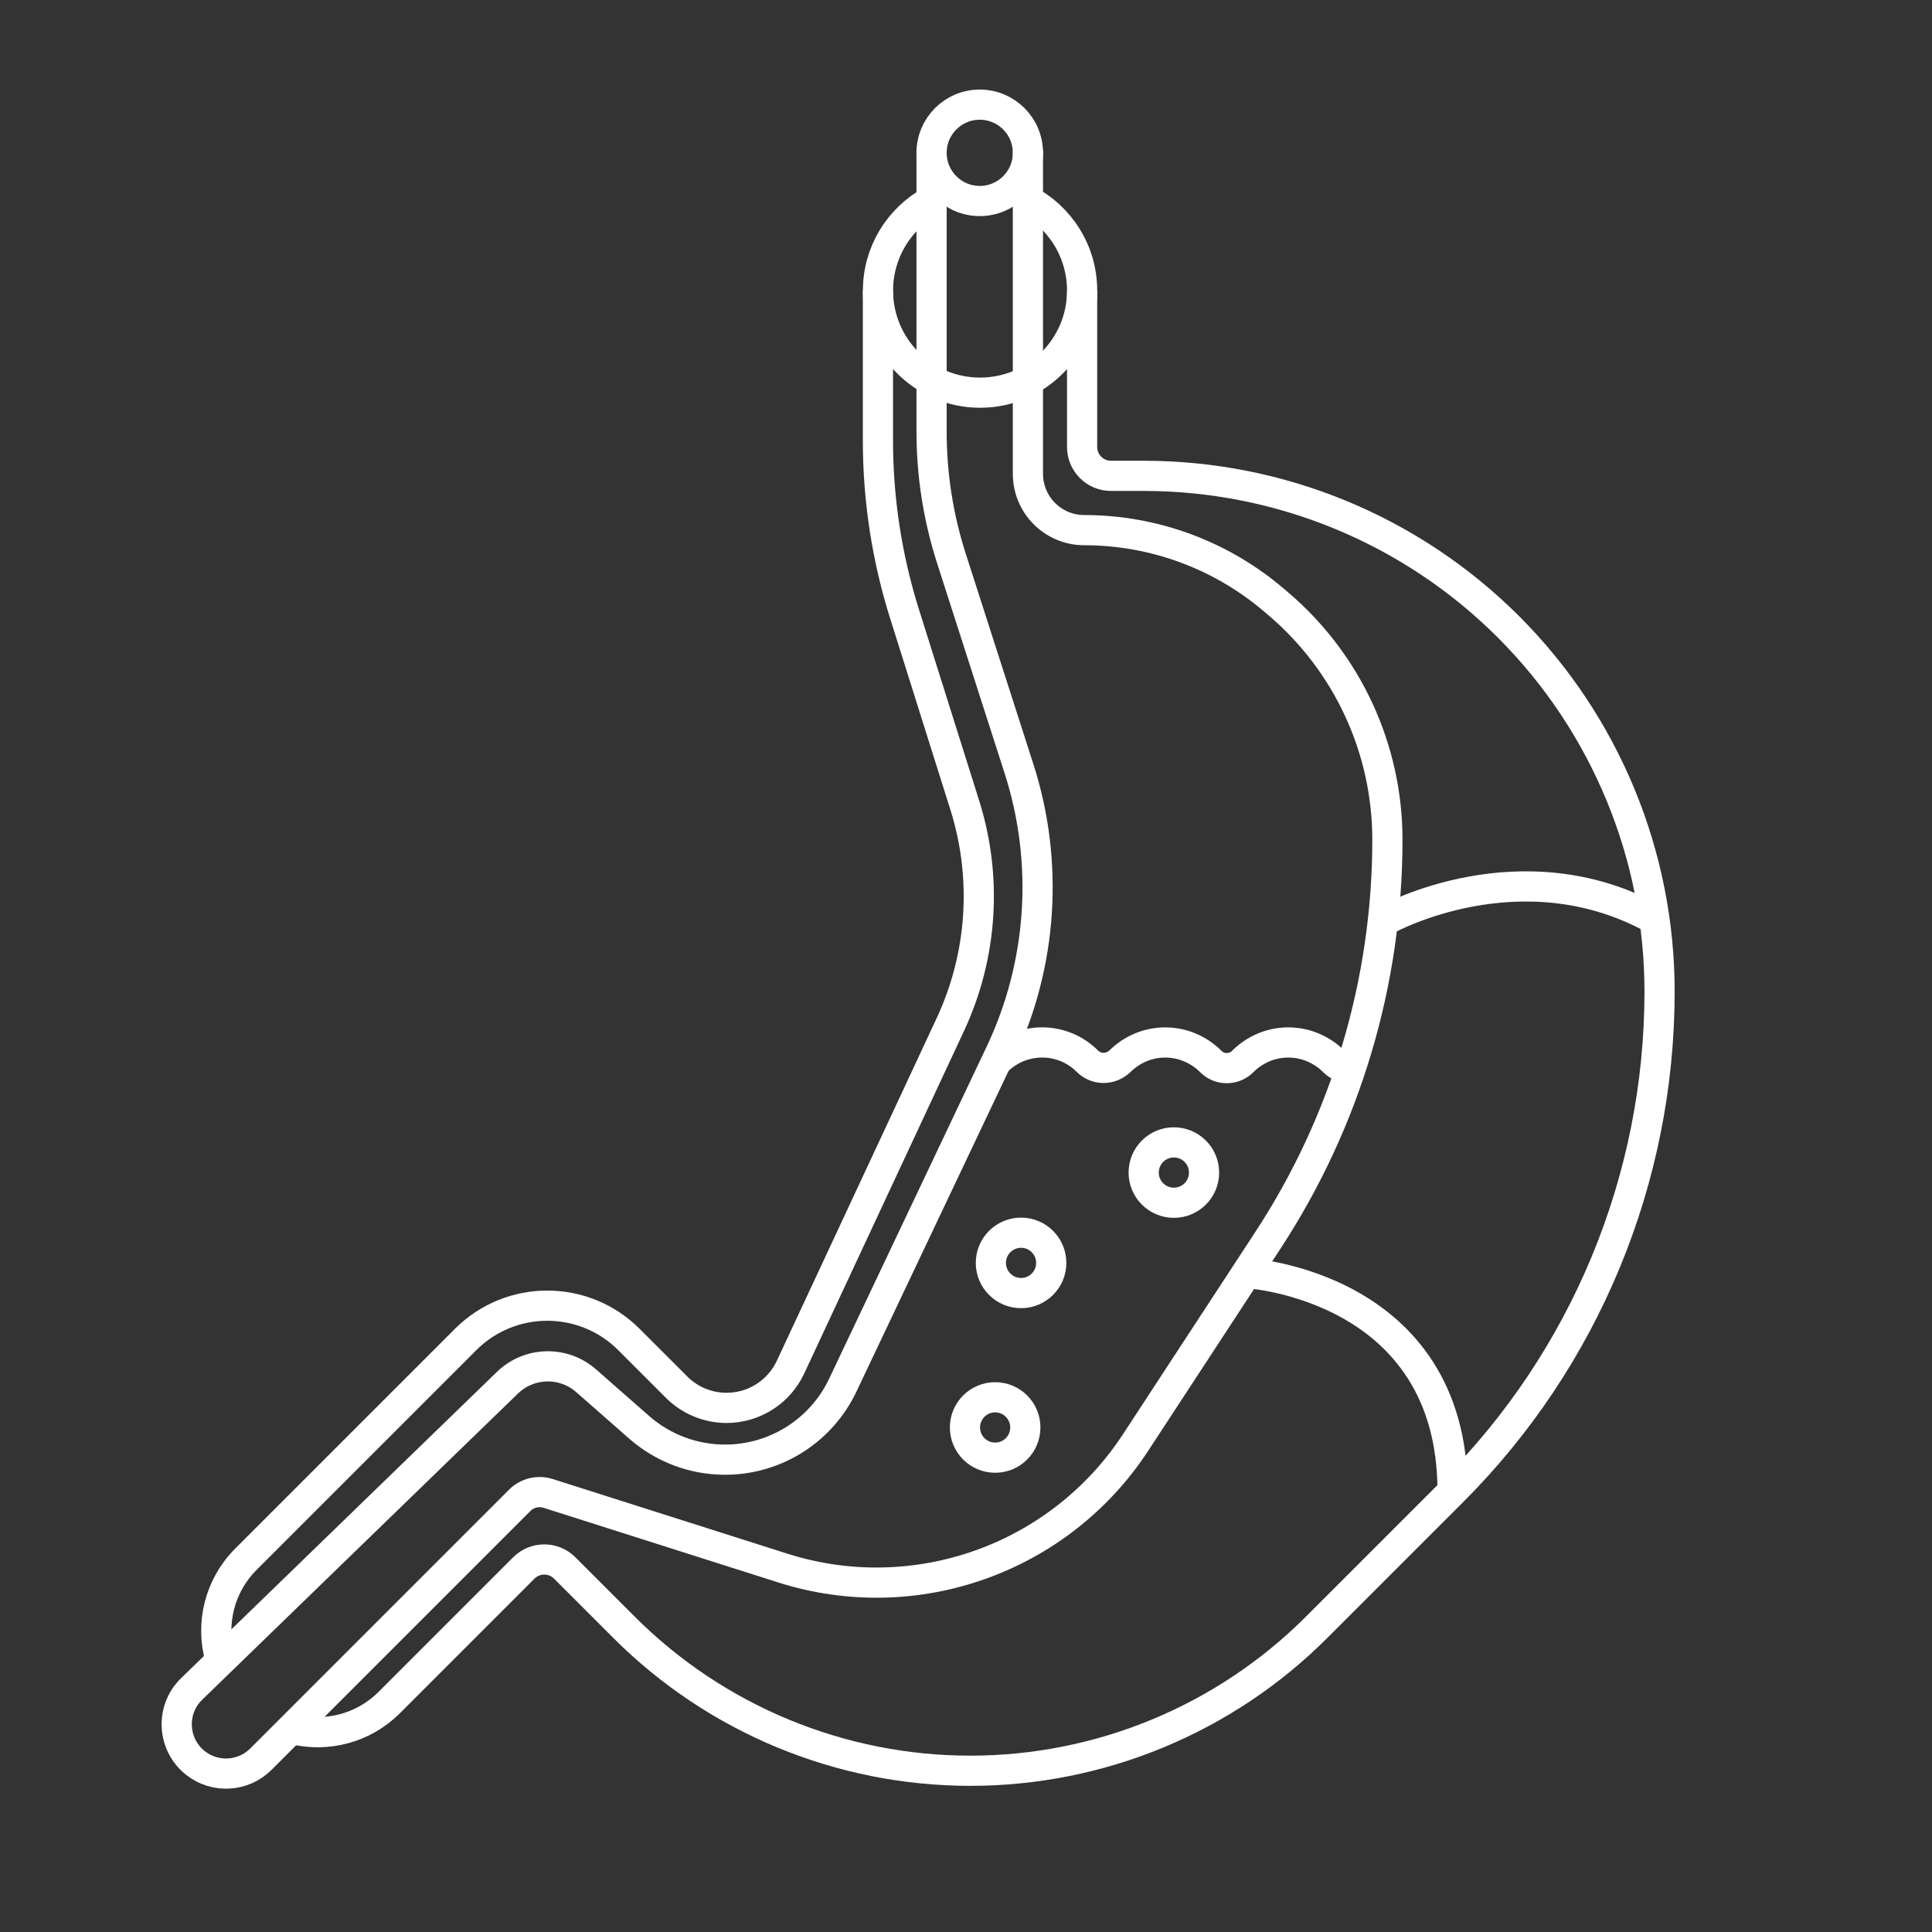
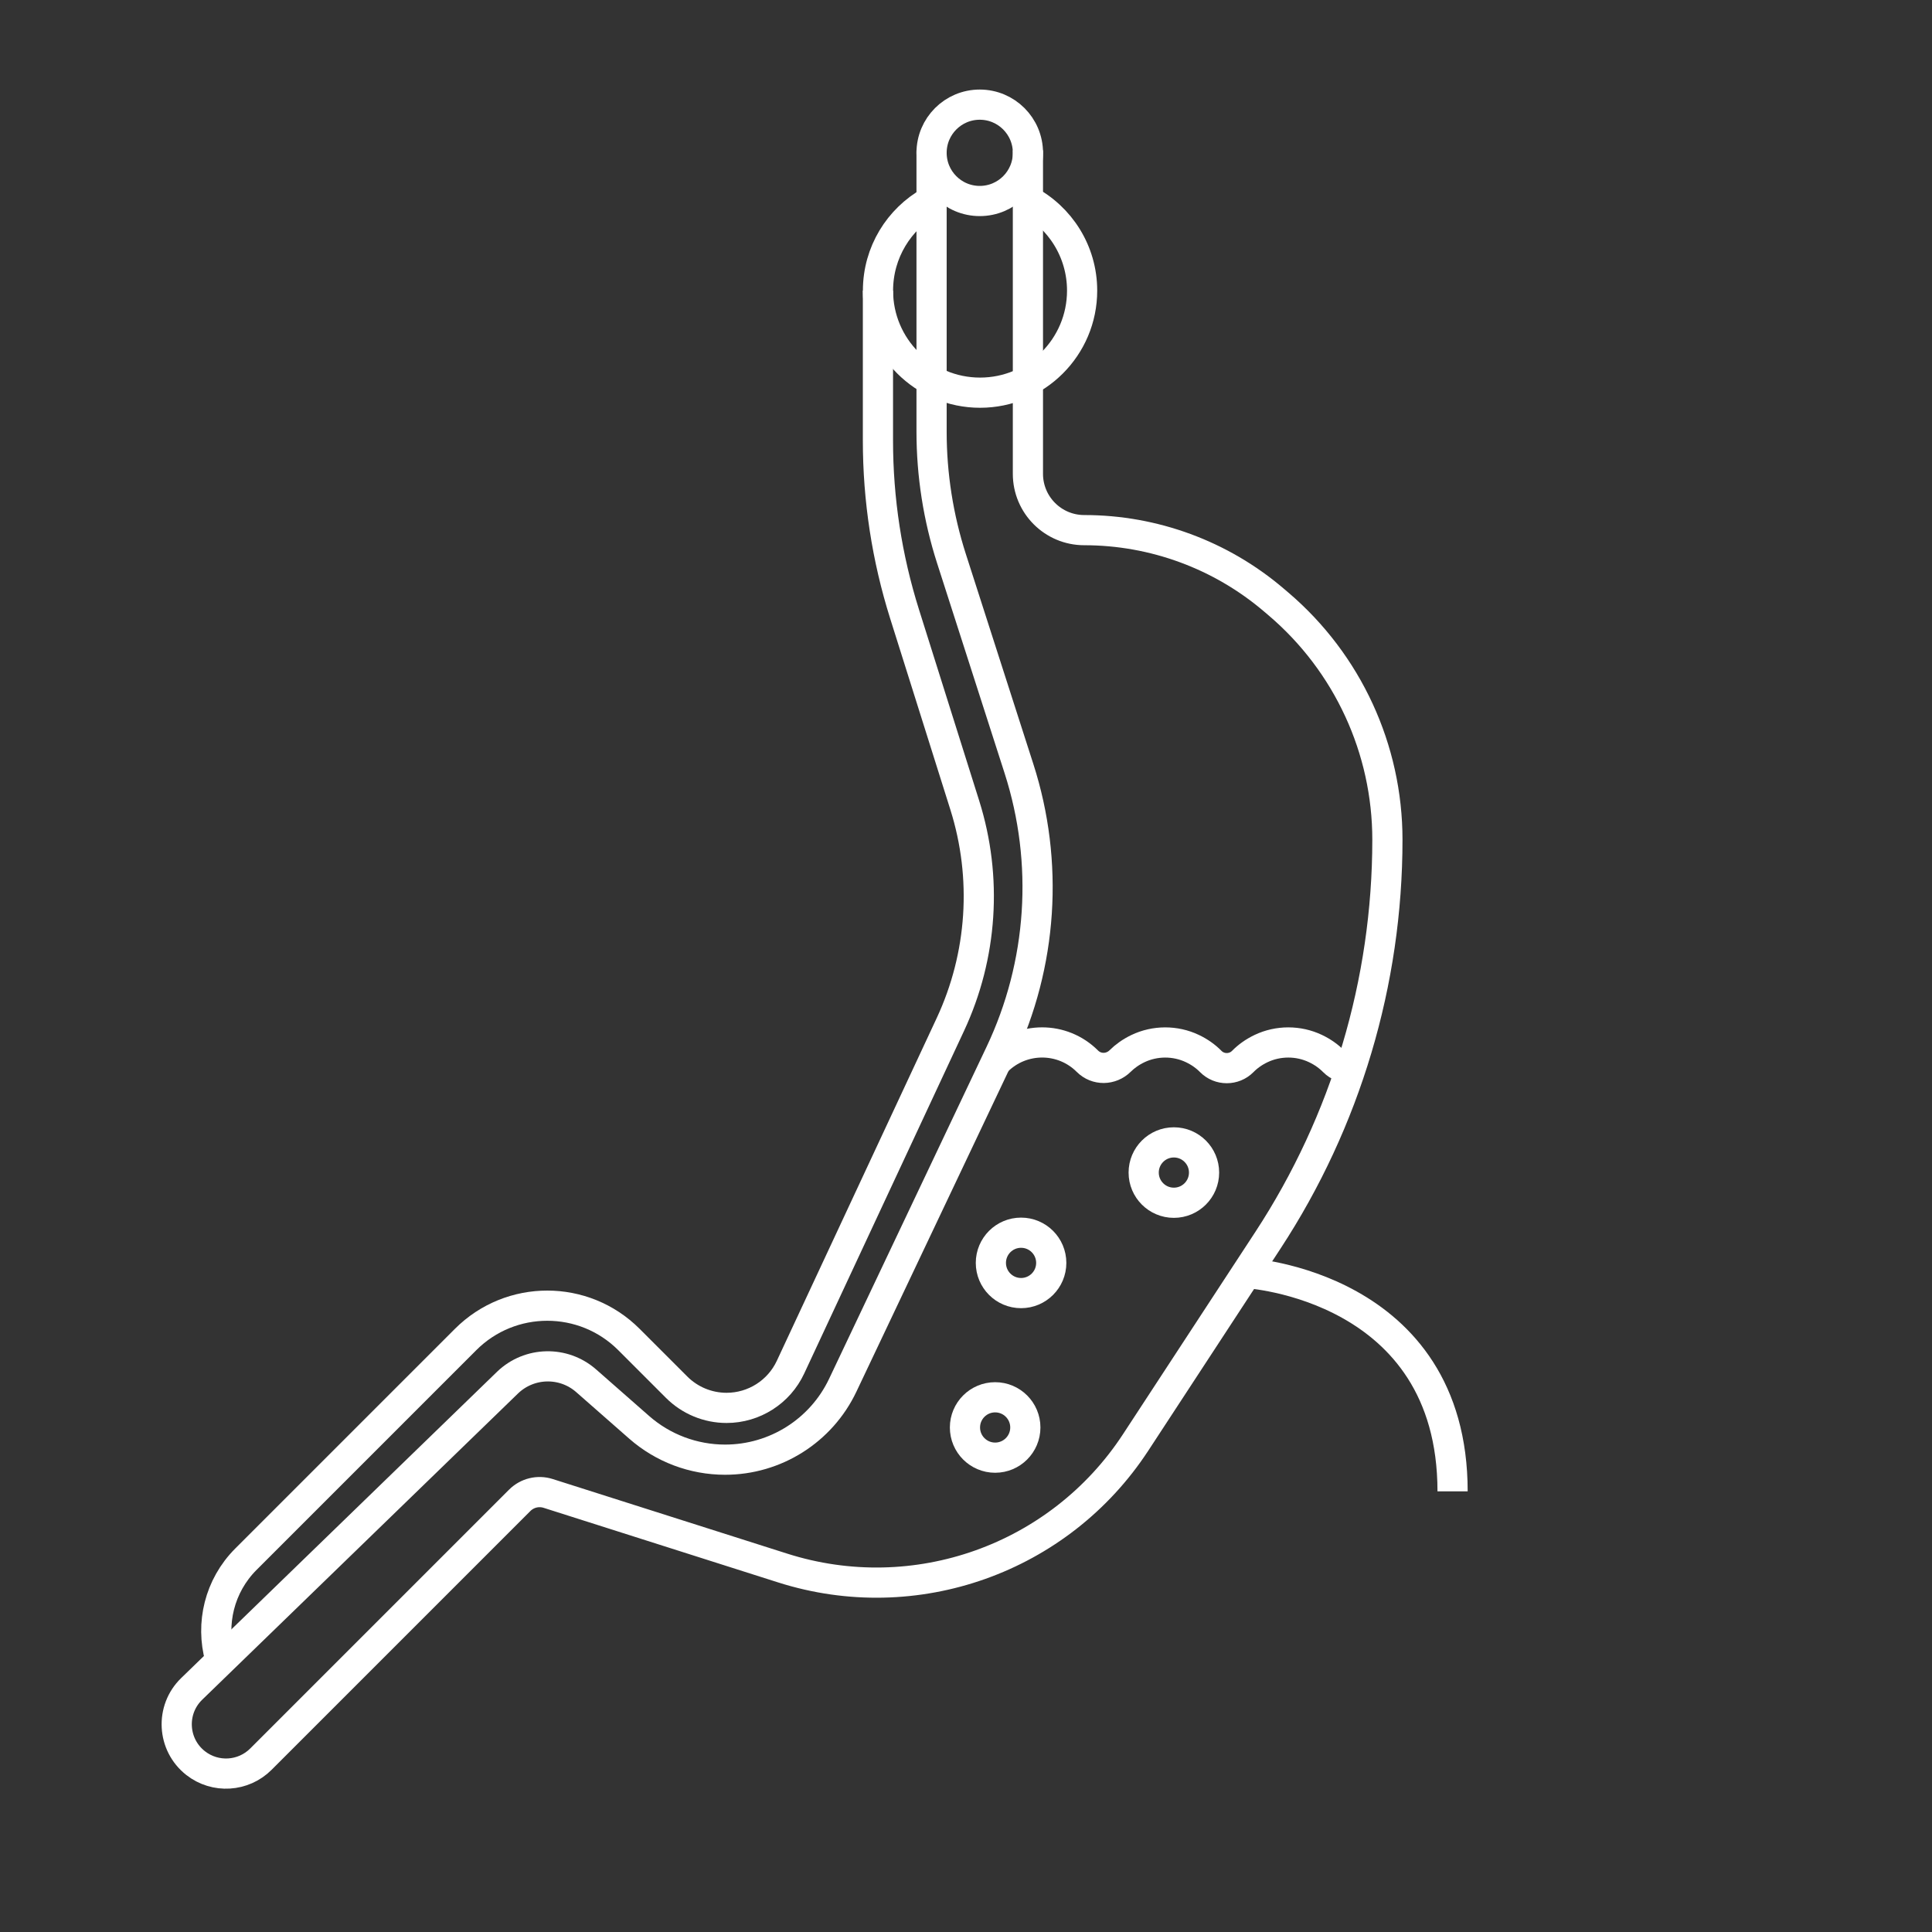
<svg xmlns="http://www.w3.org/2000/svg" id="icons" viewBox="0 0 128 128" width="300" height="300">
  <rect x="0" y="0" width="128" height="128" fill="#333333" stroke="none" />
  <g width="100%" height="100%" transform="matrix(1,0,0,1,0,0)">
    <g fill="none" stroke="#000" stroke-linejoin="round" stroke-miterlimit="10" stroke-width="2">
-       <path d="m19.476 114.577c2.195.525 4.603-.069 6.315-1.782l8.915-8.915c.747-.747 1.958-.747 2.705 0l3.935 3.935c6.084 6.084 14.336 9.502 22.94 9.502h0c8.604 0 16.856-3.418 22.94-9.502l9.011-9.011c8.781-8.781 13.714-20.69 13.714-33.109v-0c0-9.062-3.6-17.753-10.008-24.161l-0-0c-6.408-6.408-15.099-10.008-24.161-10.008h-2.177c-1.056 0-1.913-.856-1.913-1.913v-10.361" fill="none" fill-opacity="1" stroke="#ffffff" stroke-opacity="1" data-original-stroke-color="#000000ff" stroke-width="2" data-original-stroke-width="2" />
      <path d="m58.166 19.254v9.943c0 3.898.596 7.774 1.767 11.492l3.987 12.66c1.509 4.79 1.168 9.972-.955 14.524l-10.591 22.704c-.768 1.647-2.421 2.699-4.238 2.699h-0c-1.24 0-2.43-.493-3.307-1.37l-3.161-3.161c-2.988-2.988-7.832-2.988-10.82 0l-14.553 14.553c-1.772 1.772-2.347 4.289-1.723 6.543" fill="none" fill-opacity="1" stroke="#ffffff" stroke-opacity="1" data-original-stroke-color="#000000ff" stroke-width="2" data-original-stroke-width="2" />
      <path d="m68.069 13.263c2.154 1.131 3.624 3.389 3.624 5.991 0 3.734-3.027 6.762-6.762 6.762-3.734 0-6.762-3.027-6.762-6.762 0-2.537 1.397-4.748 3.464-5.904" fill="none" fill-opacity="1" stroke="#ffffff" stroke-opacity="1" data-original-stroke-color="#000000ff" stroke-width="2" data-original-stroke-width="2" />
      <circle cx="64.911" cy="10.125" r="3.192" fill="none" fill-opacity="1" stroke="#ffffff" stroke-opacity="1" data-original-stroke-color="#000000ff" stroke-width="2" data-original-stroke-width="2" />
      <path d="m61.719 9.958v18.642c0 2.853.444 5.689 1.317 8.405l4.475 13.923c1.998 6.215 1.552 12.959-1.246 18.857l-10.431 21.991c-1.428 3.011-4.463 4.931-7.796 4.931h-0c-2.095 0-4.119-.762-5.693-2.145l-3.509-3.081c-1.503-1.32-3.766-1.268-5.208.118l-20.928 20.294c-1.422 1.379-1.299 3.697.261 4.918l0.0 0c1.3 1.018 3.156.905 4.324-.262l17.147-17.147c.493-.493 1.22-.67 1.884-.459l15.539 4.943c8.776 2.792 18.337-.609 23.38-8.315l8.777-13.413c5.159-7.884 7.907-17.102 7.907-26.524v-0c0-6.006-2.633-11.711-7.203-15.608l-.323-.275c-3.503-2.987-7.956-4.628-12.56-4.628h-0c-2.06 0-3.731-1.67-3.731-3.731v-21.434" fill="none" fill-opacity="1" stroke="#ffffff" stroke-opacity="1" data-original-stroke-color="#000000ff" stroke-width="2" data-original-stroke-width="2" />
      <path d="m89.496 70.765c-.407.018-.82-.129-1.127-.44-.33-.334-.732-.626-1.216-.856-1.129-.537-2.473-.537-3.602.001-.483.23-.885.521-1.214.855-.581.589-1.541.589-2.122-0-.329-.334-.731-.625-1.215-.855-1.133-.54-2.483-.537-3.615.006-.462.222-.85.5-1.171.817-.606.601-1.571.618-2.173.013-0-0-0-0-0-0-1.655-1.655-4.339-1.655-5.994-0" fill="none" fill-opacity="1" stroke="#ffffff" stroke-opacity="1" data-original-stroke-color="#000000ff" stroke-width="2" data-original-stroke-width="2" />
-       <path d="m91.919 60.904s8.847-4.896 17.694 0" fill="none" fill-opacity="1" stroke="#ffffff" stroke-opacity="1" data-original-stroke-color="#000000ff" stroke-width="2" data-original-stroke-width="2" />
      <path d="m82.582 84.343s13.655.773 13.655 14.462" fill="none" fill-opacity="1" stroke="#ffffff" stroke-opacity="1" data-original-stroke-color="#000000ff" stroke-width="2" data-original-stroke-width="2" />
      <circle cx="67.648" cy="83.67" r="2" fill="none" fill-opacity="1" stroke="#ffffff" stroke-opacity="1" data-original-stroke-color="#000000ff" stroke-width="2" data-original-stroke-width="2" />
      <circle cx="77.772" cy="77.686" r="2" fill="none" fill-opacity="1" stroke="#ffffff" stroke-opacity="1" data-original-stroke-color="#000000ff" stroke-width="2" data-original-stroke-width="2" />
      <circle cx="65.931" cy="94.574" r="2" fill="none" fill-opacity="1" stroke="#ffffff" stroke-opacity="1" data-original-stroke-color="#000000ff" stroke-width="2" data-original-stroke-width="2" />
    </g>
  </g>
</svg>